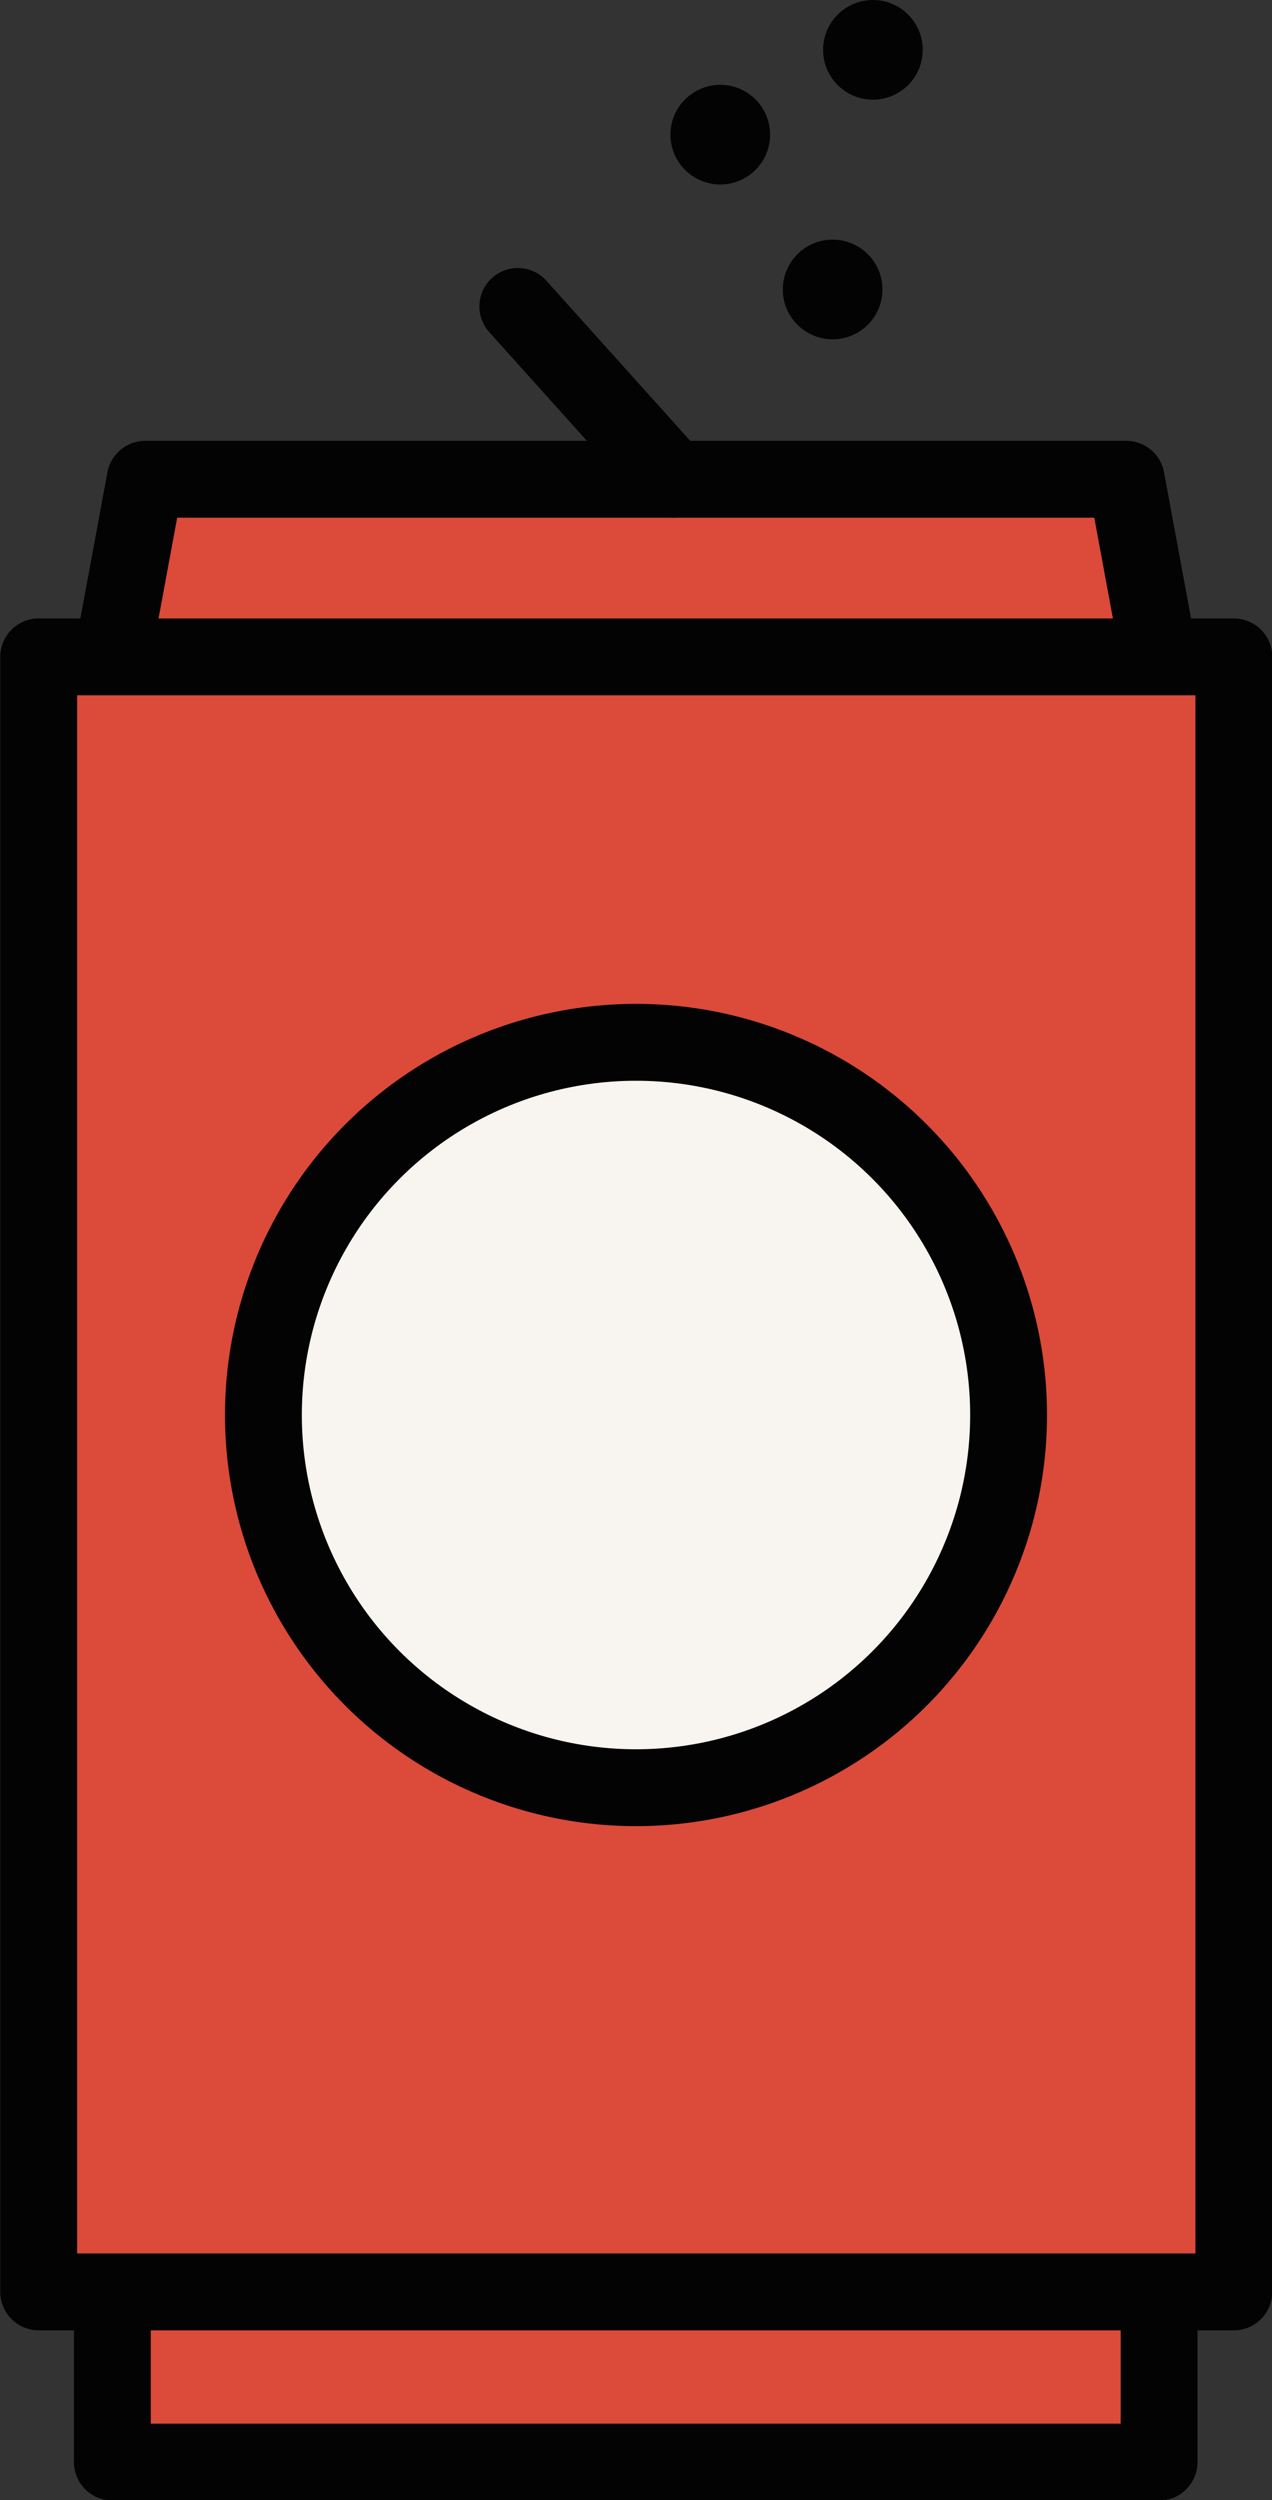
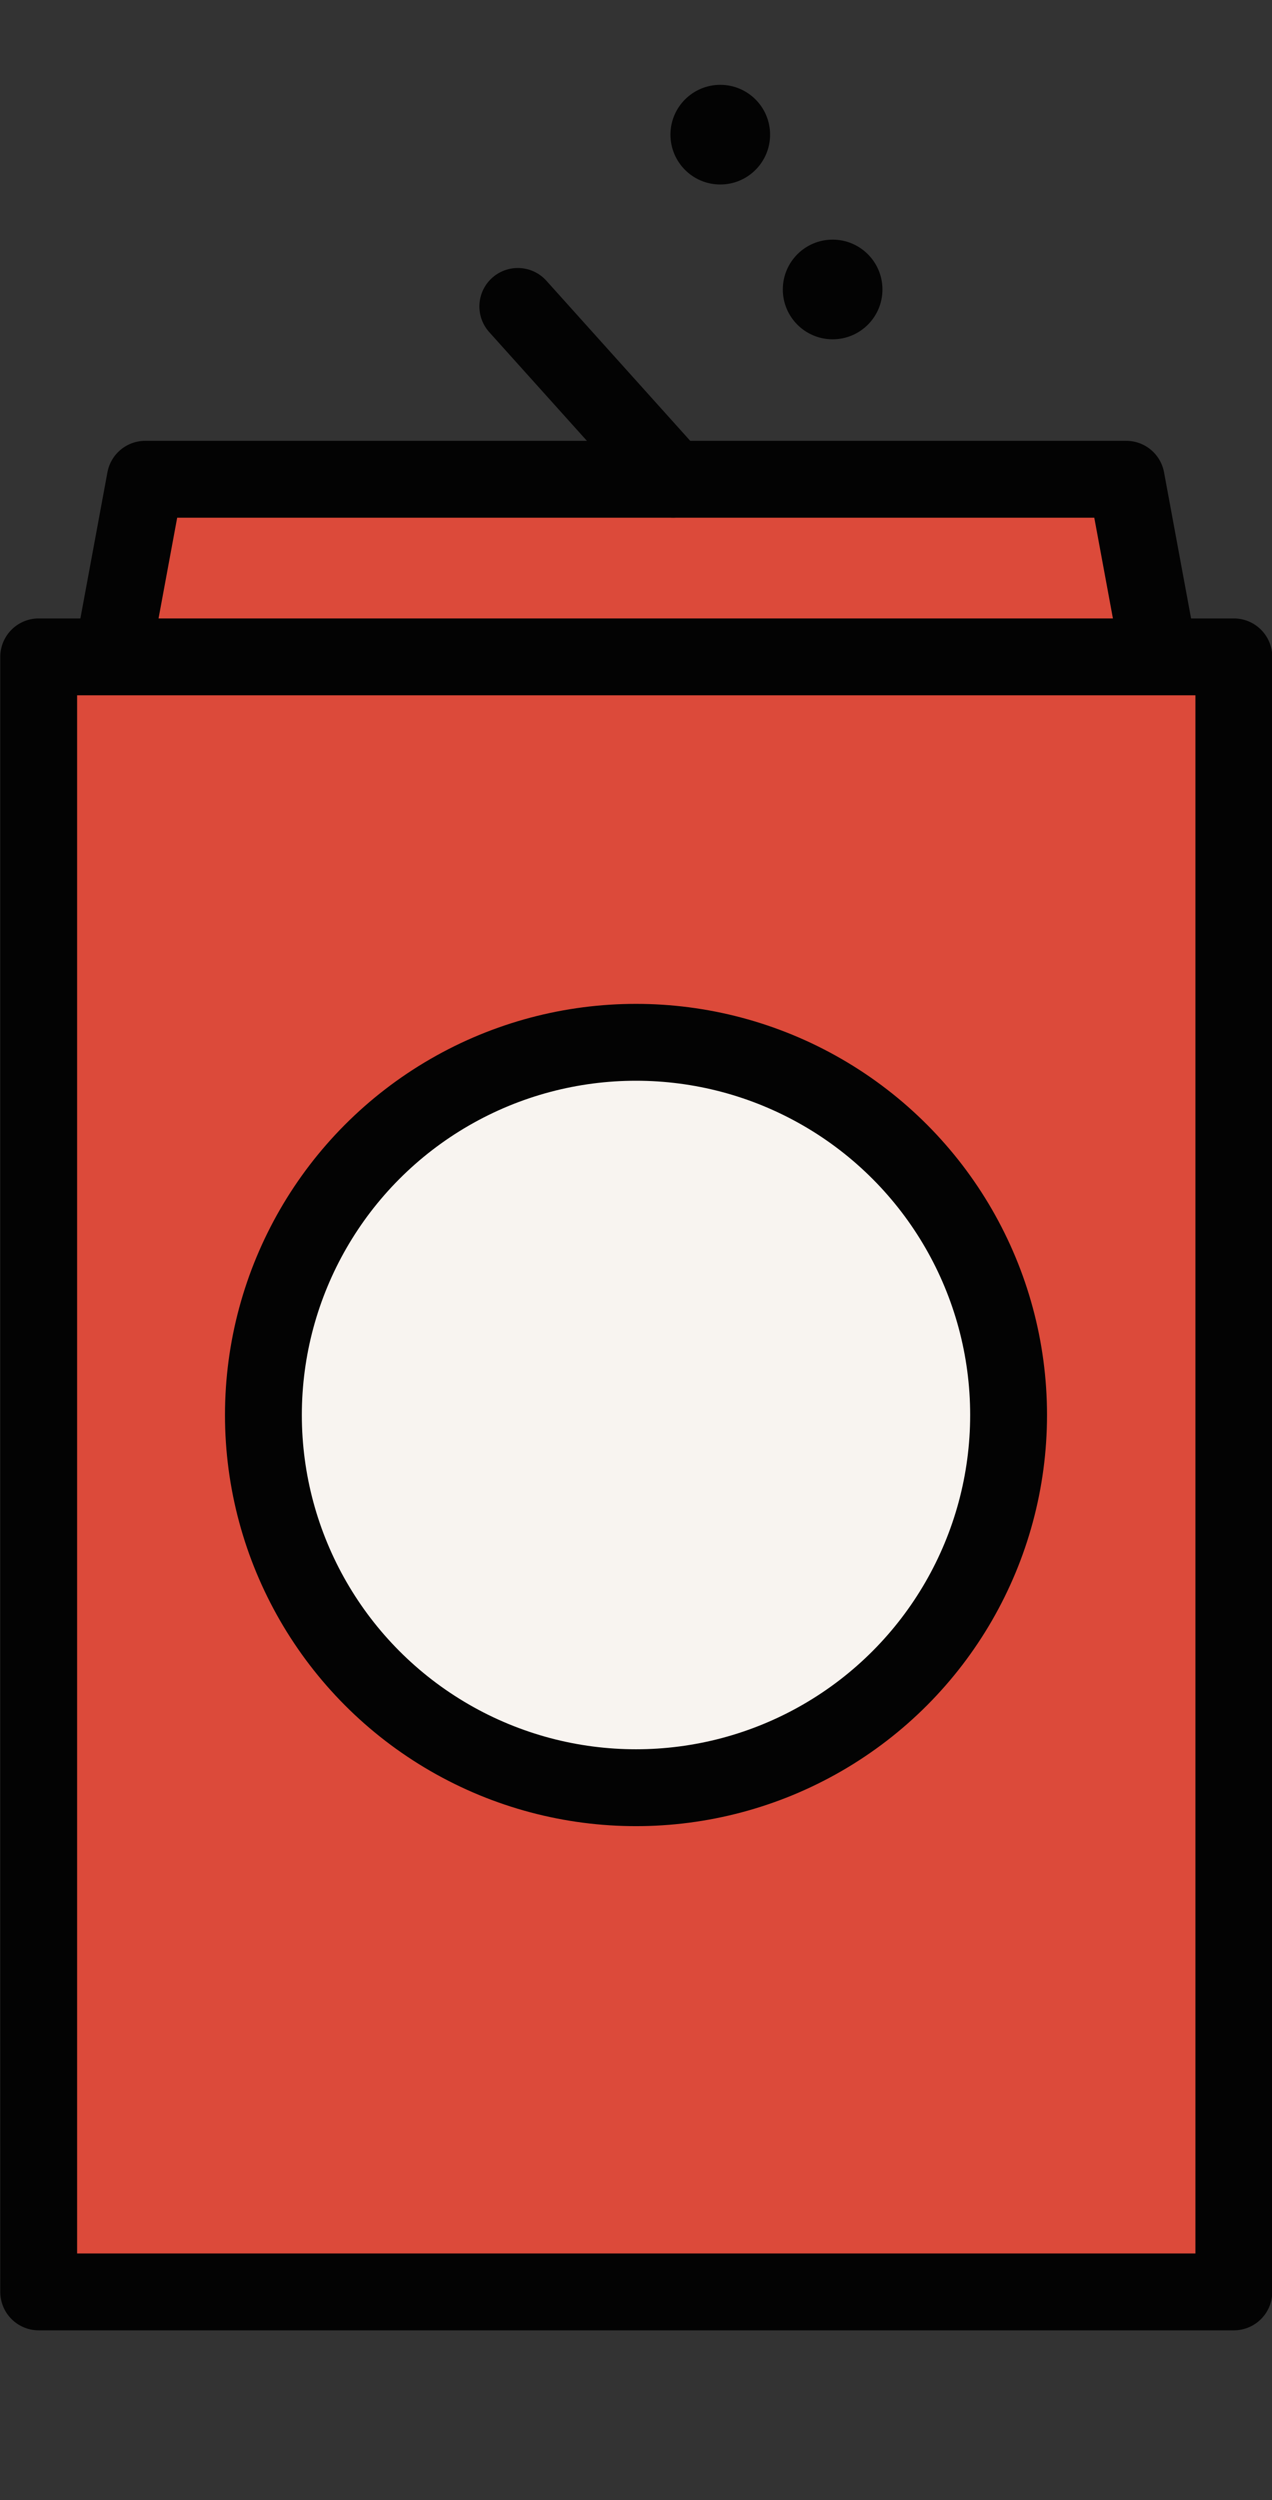
<svg xmlns="http://www.w3.org/2000/svg" id="Layer_1" viewBox="0 0 24 47.16">
  <rect x="0" y="0" width="24" height="47.16" fill="#333333" stroke="none" />
  <defs>
    <style>.cls-1{fill:#030303;}.cls-2{fill:#f8f4f0;}.cls-2,.cls-3,.cls-4{stroke:#030303;stroke-linecap:round;stroke-linejoin:round;stroke-width:1.45px;}.cls-3{fill:#d2b5d3;}.cls-4{fill:#dc4a3a;}</style>
  </defs>
-   <rect class="cls-4" x="2.12" y="42.51" width="19.75" height="3.93" />
  <polyline class="cls-4" points="2.12 12.39 2.74 9.04 21.25 9.04 21.87 12.39" />
  <circle class="cls-1" cx="15.71" cy="5.46" r=".94" />
-   <circle class="cls-1" cx="16.47" cy=".94" r=".94" />
  <circle class="cls-1" cx="13.59" cy="2.54" r=".94" />
  <rect class="cls-4" x=".73" y="12.39" width="22.55" height="30.84" />
  <line class="cls-3" x1="12.7" y1="9.04" x2="9.77" y2="5.78" />
  <circle class="cls-2" cx="12" cy="26.69" r="7.03" />
</svg>